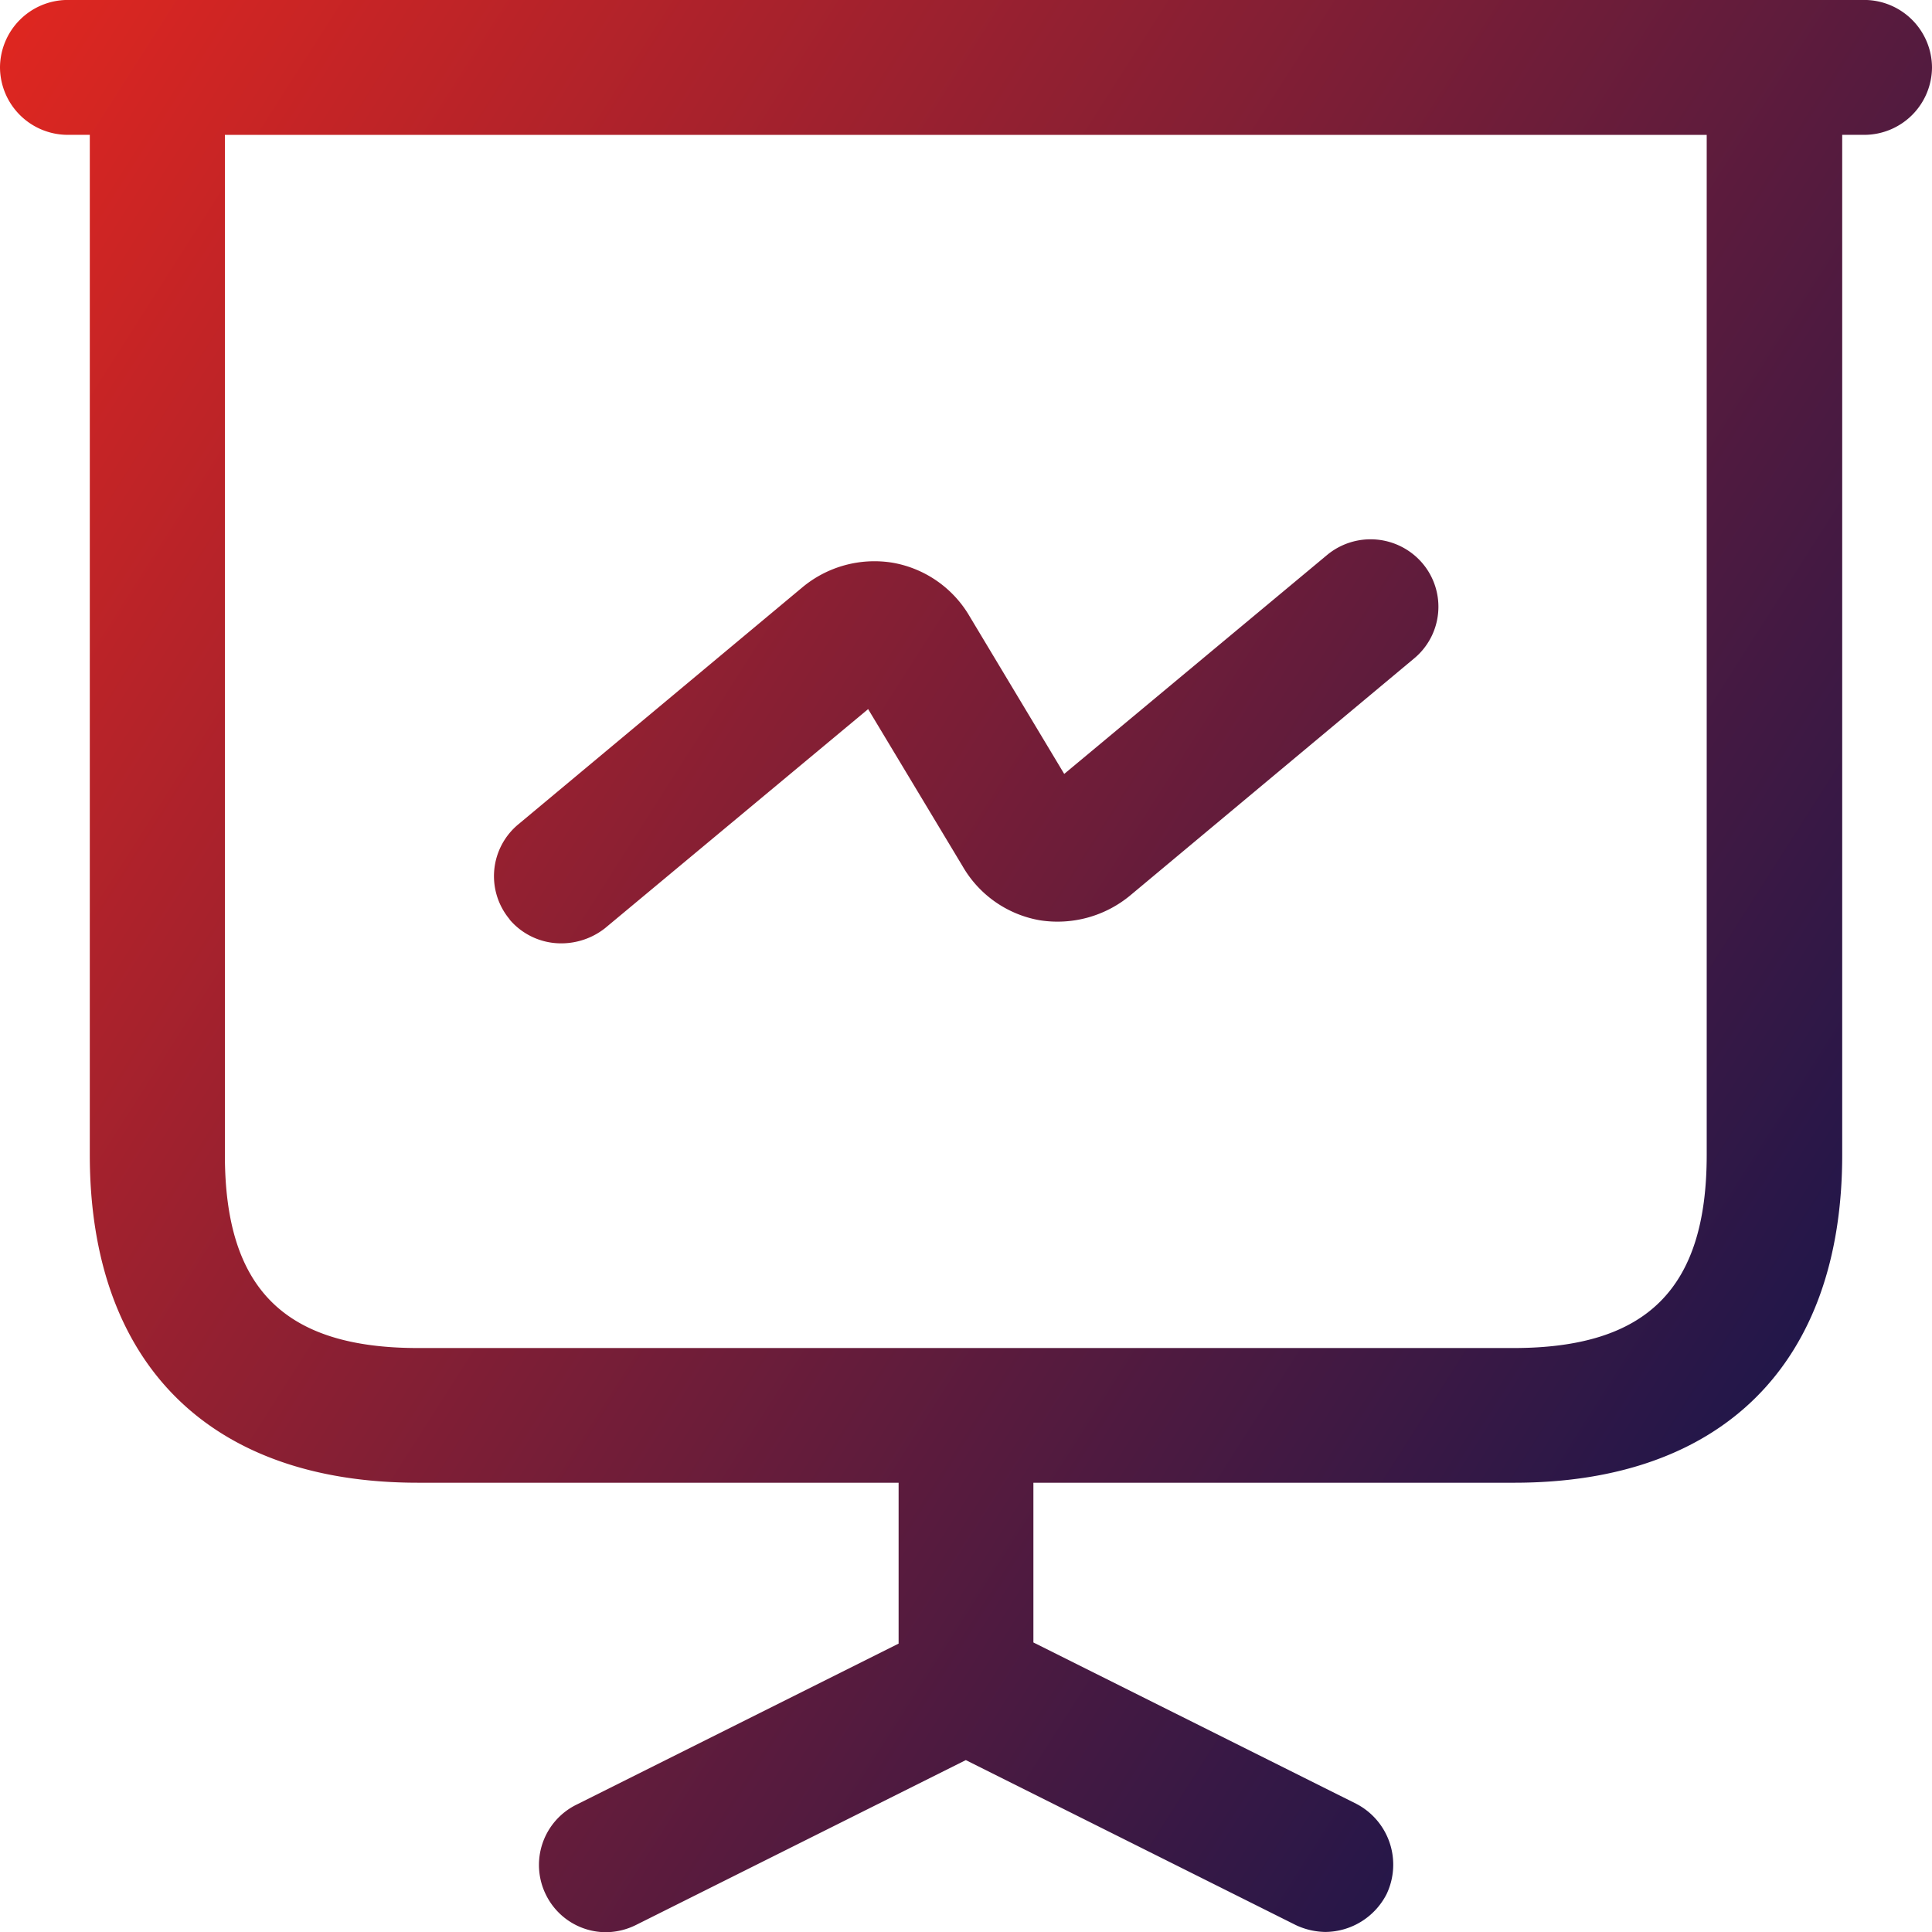
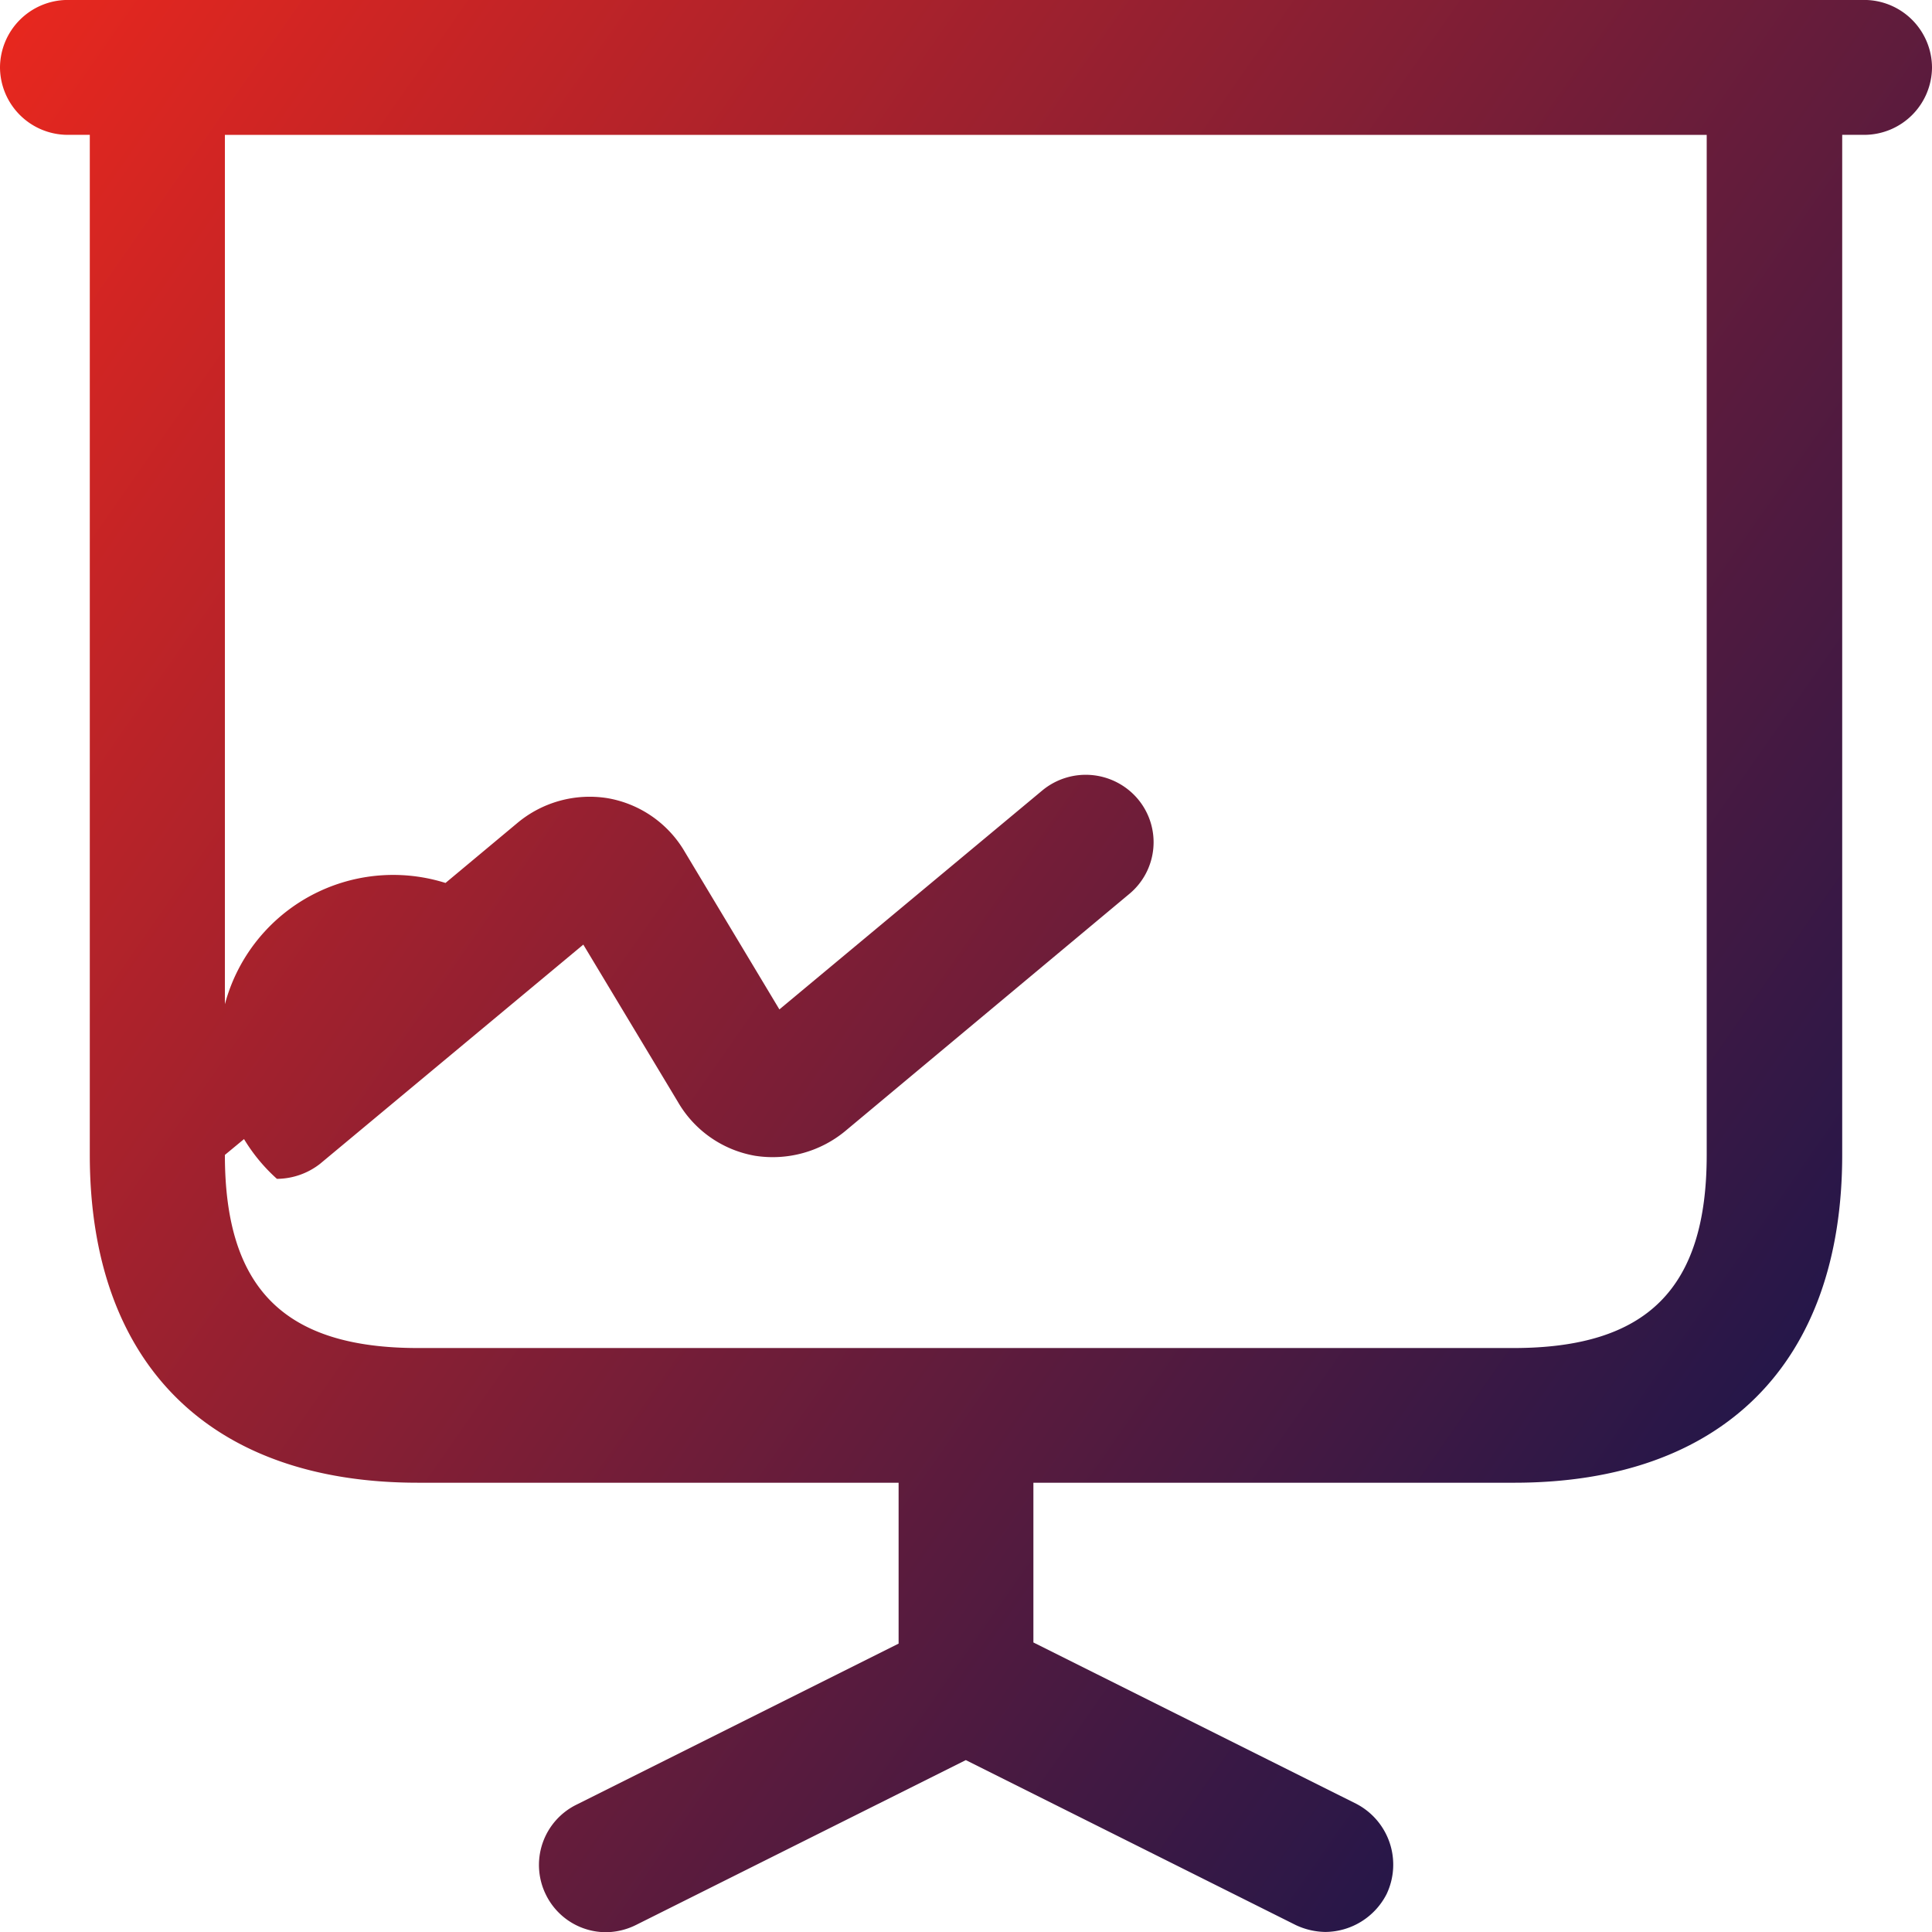
<svg xmlns="http://www.w3.org/2000/svg" width="38.427" height="38.431" viewBox="0 0 38.427 38.431">
  <defs>
    <linearGradient id="linear-gradient" x1="0.04" x2="0.981" y2="0.743" gradientUnits="objectBoundingBox">
      <stop offset="0" stop-color="#f1281c" />
      <stop offset="1" stop-color="#1c164b" />
    </linearGradient>
  </defs>
-   <path id="Path_69613" data-name="Path 69613" d="M-1019.226-7108.711l-6.563-3.281-6.556,3.277a1.369,1.369,0,0,1-.59.146,1.331,1.331,0,0,1-1.2-.734,1.336,1.336,0,0,1,.609-1.806l6.4-3.2v-3.2h-9.563c-4.145,0-6.524-2.375-6.524-6.521v-20.288h-.446a1.349,1.349,0,0,1-1.34-1.339,1.35,1.35,0,0,1,1.34-1.344h35.747a1.35,1.35,0,0,1,1.34,1.344,1.349,1.349,0,0,1-1.34,1.339h-.446v20.288c0,4.146-2.379,6.521-6.524,6.521h-9.563v3.177l6.418,3.207a1.364,1.364,0,0,1,.606,1.8,1.38,1.38,0,0,1-1.215.751A1.423,1.423,0,0,1-1019.226-7108.711Zm-21.3-15.318c0,2.658,1.183,3.841,3.841,3.841h21.788c2.658,0,3.844-1.183,3.844-3.841v-20.288h-29.473Zm5.665-4.684a1.339,1.339,0,0,1,.176-1.895l5.633-4.7a2.241,2.241,0,0,1,1.805-.5,2.214,2.214,0,0,1,1.536,1.071l1.879,3.13,5.235-4.36a1.355,1.355,0,0,1,1.895.176,1.336,1.336,0,0,1-.18,1.895l-5.63,4.7a2.266,2.266,0,0,1-1.805.5,2.21,2.21,0,0,1-1.536-1.075l-1.879-3.125-5.235,4.359a1.408,1.408,0,0,1-.859.3A1.343,1.343,0,0,1-1034.865-7128.713Z" transform="translate(1044.999 7147)" fill="url(#linear-gradient)" />
+   <path id="Path_69613" data-name="Path 69613" d="M-1019.226-7108.711l-6.563-3.281-6.556,3.277a1.369,1.369,0,0,1-.59.146,1.331,1.331,0,0,1-1.2-.734,1.336,1.336,0,0,1,.609-1.806l6.4-3.2v-3.2h-9.563c-4.145,0-6.524-2.375-6.524-6.521v-20.288h-.446a1.349,1.349,0,0,1-1.34-1.339,1.35,1.35,0,0,1,1.34-1.344h35.747a1.35,1.35,0,0,1,1.34,1.344,1.349,1.349,0,0,1-1.34,1.339h-.446v20.288c0,4.146-2.379,6.521-6.524,6.521h-9.563v3.177l6.418,3.207a1.364,1.364,0,0,1,.606,1.8,1.38,1.38,0,0,1-1.215.751A1.423,1.423,0,0,1-1019.226-7108.711Zm-21.3-15.318c0,2.658,1.183,3.841,3.841,3.841h21.788c2.658,0,3.844-1.183,3.844-3.841v-20.288h-29.473Za1.339,1.339,0,0,1,.176-1.895l5.633-4.7a2.241,2.241,0,0,1,1.805-.5,2.214,2.214,0,0,1,1.536,1.071l1.879,3.13,5.235-4.36a1.355,1.355,0,0,1,1.895.176,1.336,1.336,0,0,1-.18,1.895l-5.63,4.7a2.266,2.266,0,0,1-1.805.5,2.21,2.21,0,0,1-1.536-1.075l-1.879-3.125-5.235,4.359a1.408,1.408,0,0,1-.859.3A1.343,1.343,0,0,1-1034.865-7128.713Z" transform="translate(1044.999 7147)" fill="url(#linear-gradient)" />
</svg>